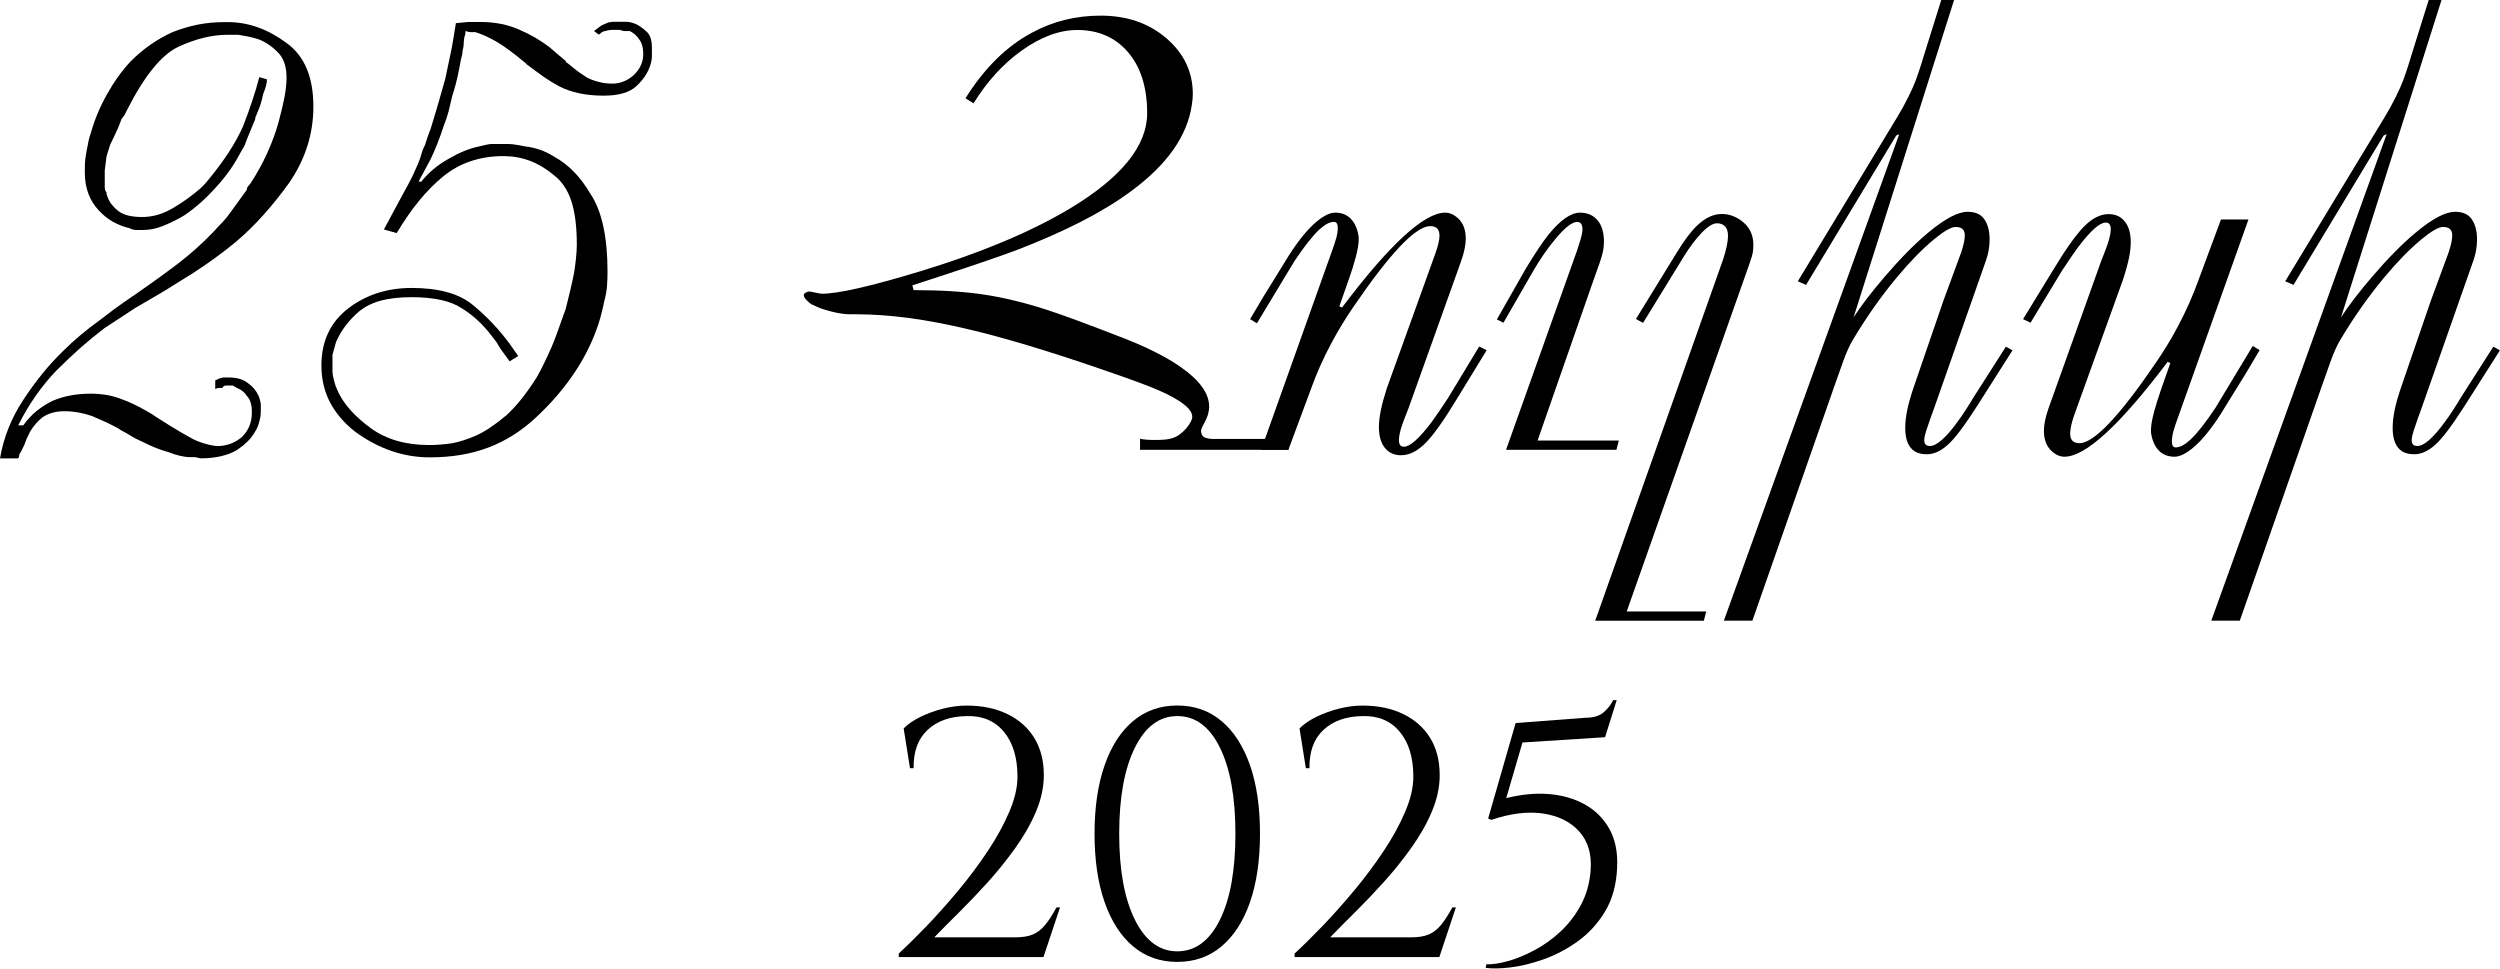
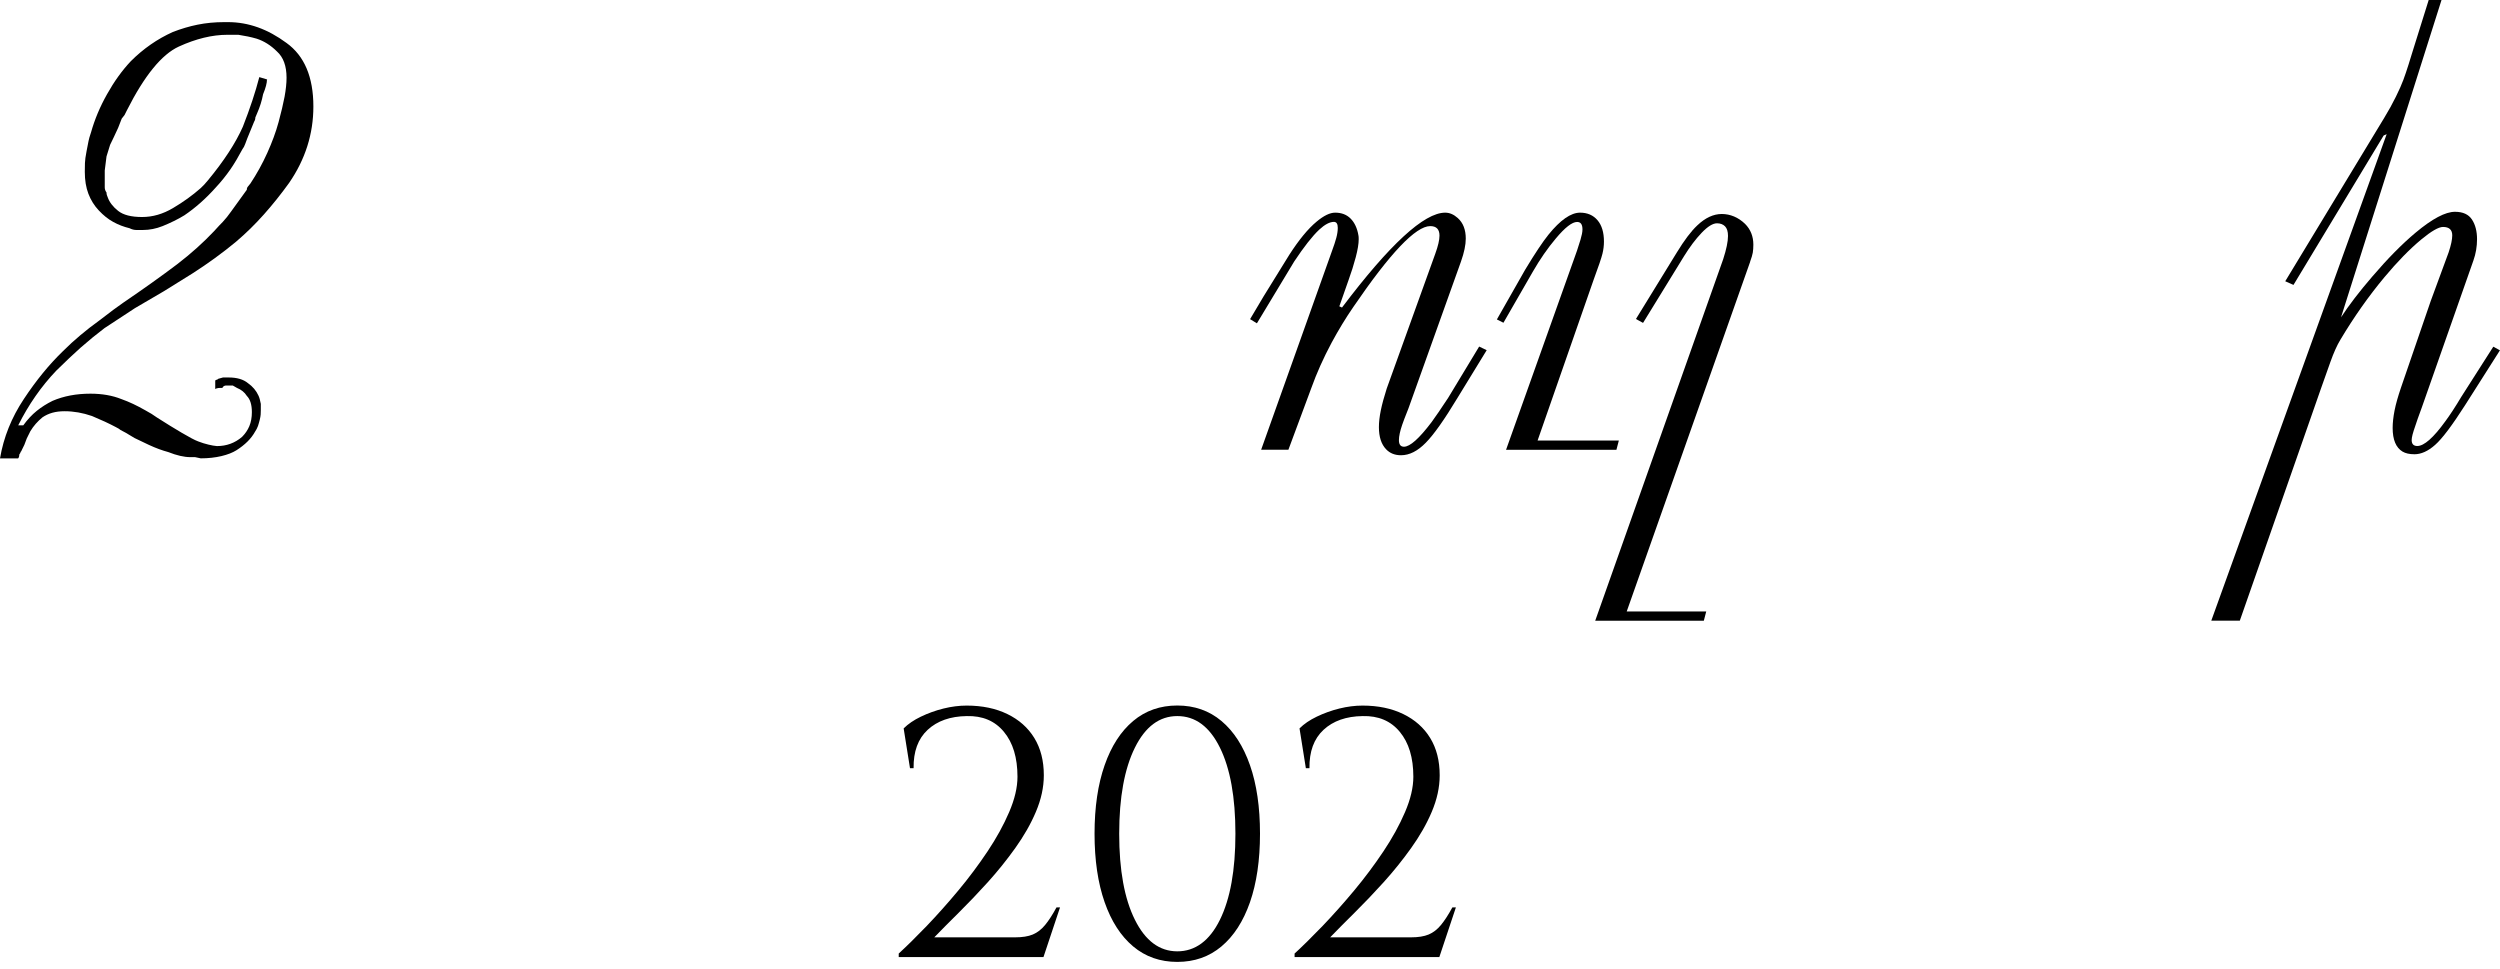
<svg xmlns="http://www.w3.org/2000/svg" id="Layer_2" data-name="Layer 2" viewBox="0 0 354.92 137.5">
  <g id="Layer_1-2" data-name="Layer 1">
    <g>
      <path d="m37.9,11.31c0,.48-.18,1.17-.55,2.07-.17.9-.45,1.81-.85,2.71l-.25.59c0,.23-.06.42-.17.59l-.97,2.37c-.08.23-.18.5-.3.8-.11.31-.24.55-.38.72-.57,1.07-1.13,2.02-1.69,2.84-.65.93-1.35,1.81-2.12,2.63-1.38,1.55-2.87,2.87-4.45,3.94-.93.57-1.96,1.07-3.09,1.53-.93.37-1.86.55-2.79.55h-.93c-.31,0-.64-.08-.97-.25-.82-.2-1.59-.49-2.31-.89-.72-.39-1.4-.94-2.05-1.63-.65-.69-1.14-1.48-1.48-2.37-.34-.89-.51-1.93-.51-3.11,0-.42,0-.84.02-1.25.01-.41.09-.97.23-1.69.14-.72.23-1.2.28-1.44.04-.24.16-.66.36-1.25.51-1.81,1.26-3.61,2.27-5.4,1-1.79,2.12-3.35,3.37-4.68,1.78-1.78,3.77-3.16,5.97-4.15,1.16-.45,2.33-.8,3.52-1.04,1.19-.24,2.44-.36,3.77-.36h.55c1.44,0,2.85.25,4.23.74,1.38.49,2.74,1.24,4.07,2.22,2.54,1.83,3.81,4.84,3.81,9.02,0,3.9-1.15,7.51-3.44,10.84-1.16,1.61-2.36,3.11-3.59,4.49-1.23,1.38-2.54,2.67-3.93,3.85-1.98,1.64-4.04,3.13-6.16,4.49l-4.08,2.54-4.12,2.41-4.33,2.84c-1.12.85-2.26,1.78-3.41,2.79-.98.88-2.12,1.95-3.41,3.22-2.16,2.26-3.97,4.86-5.43,7.79h.72c.59-.82,1.23-1.5,1.91-2.05.68-.55,1.43-1.02,2.24-1.42,1.58-.68,3.37-1.02,5.38-1.02,1.67,0,3.13.26,4.4.77.56.2,1.12.43,1.67.69.55.26,1.12.56,1.72.9l.89.51.76.51c1.3.83,2.48,1.56,3.54,2.18s1.83,1.04,2.33,1.22c.49.19.97.34,1.44.45.47.11.87.19,1.21.21,1.35,0,2.54-.43,3.56-1.3.45-.45.8-.96,1.04-1.53.24-.57.36-1.24.36-1.99,0-1.06-.24-1.83-.72-2.31-.31-.5-.78-.88-1.4-1.13l-.59-.34h-.93c-.25,0-.44.11-.55.34h-.25c-.23,0-.4.02-.53.06-.13.04-.21.08-.23.11v-1.23l.17-.09c.14-.03.23-.08.25-.14l.68-.19h.8c1.19,0,2.1.27,2.75.81.68.48,1.17,1.07,1.48,1.75.14.29.25.68.34,1.19v.9c0,.2,0,.4-.02.6-.01.2-.06.45-.13.75-.07.3-.16.59-.25.88-.1.28-.25.57-.44.85-.54.97-1.41,1.83-2.62,2.6-.54.34-1.25.62-2.13.83-.89.21-1.87.32-2.94.32l-.8-.17h-.68c-.87,0-1.92-.24-3.13-.72-.85-.23-1.76-.56-2.75-1.02l-2.03-.97-1.27-.76-.72-.38c-.11-.11-.34-.25-.68-.42-.96-.51-2.08-1.03-3.38-1.57-1.3-.45-2.59-.68-3.89-.68s-2.28.29-3.13.86c-.7.57-1.28,1.23-1.73,1.98l-.51,1.03-.34.9-.34.69c-.06.17-.13.29-.21.34v.09l-.17.26c0,.25-.06.44-.17.55H0c.51-3,1.64-5.81,3.39-8.44.9-1.36,1.8-2.58,2.69-3.67.89-1.09,1.84-2.13,2.86-3.12.79-.79,1.62-1.55,2.48-2.27.86-.72,1.74-1.41,2.65-2.06.65-.51,1.32-1.02,2.01-1.53.69-.51,1.16-.85,1.42-1.02,2.91-1.98,5.46-3.8,7.67-5.47,1.95-1.5,3.68-3.05,5.21-4.67.59-.65,1-1.09,1.23-1.31.42-.45.82-.95,1.19-1.48l2.24-3.1c0-.2.06-.35.17-.47l.34-.42c.9-1.36,1.7-2.8,2.39-4.33.69-1.53,1.23-2.99,1.61-4.39.38-1.4.66-2.6.85-3.6.18-1,.28-1.9.28-2.69,0-1.67-.45-2.91-1.36-3.73-.88-.88-1.84-1.48-2.89-1.82-.79-.23-1.66-.41-2.59-.55h-1.57c-2.15,0-4.45.56-6.88,1.67s-4.9,4.14-7.39,9.08c-.14.31-.25.52-.32.64-.07.11-.21.28-.4.51l-.51,1.31-.59,1.27-.55,1.14-.51,1.65-.25,1.99v2.41c0,.25.08.49.25.72,0,.23.06.45.17.68.25.71.75,1.35,1.48,1.93.73.58,1.86.87,3.39.87s2.96-.42,4.4-1.27c1.44-.85,2.75-1.79,3.94-2.84l.51-.51.51-.59c2.29-2.77,3.94-5.31,4.96-7.62,1.02-2.6,1.79-4.94,2.33-7.03l1.14.34Z" />
-       <path d="m54.46,32.65l2.71-5.04c.4-.73.64-1.17.72-1.31.42-.76.79-1.51,1.1-2.25l.34-.76.34-.89c.08-.28.17-.56.25-.85.08-.28.23-.61.42-.97.08-.28.19-.61.32-1,.13-.38.29-.83.49-1.33l1.02-3.39,1.06-3.73.85-4.07c.08-.37.18-.93.3-1.69.11-.76.23-1.45.34-2.08l1.74-.17h1.74c2.09,0,3.97.38,5.63,1.14,1.5.65,2.88,1.45,4.15,2.41l1.23,1.06,1.1.93.08.21.17.08c.79.65,1.31,1.07,1.57,1.25.25.18.66.46,1.23.83.51.25,1.07.46,1.69.61.62.16,1.24.23,1.86.23,1.13,0,2.15-.4,3.05-1.2.9-.86,1.36-1.86,1.36-3,0-.91-.2-1.61-.59-2.1-.34-.51-.78-.9-1.31-1.16h-.85l-.59-.17h-.97c-.4,0-.75.06-1.06.17-.17,0-.34.06-.51.17l-.42.34-.68-.51c.48-.39.84-.66,1.09-.82l.96-.41.67-.09h1.8c.39,0,.82.09,1.3.28s1.02.56,1.64,1.13c.5.43.75,1.18.75,2.26v1.24c0,.37-.08.81-.25,1.32-.34,1.05-1,2.03-1.97,2.92-.97.9-2.52,1.34-4.64,1.34-2.48,0-4.59-.44-6.31-1.33-.79-.43-1.51-.87-2.16-1.32-.65-.46-1.38-1-2.2-1.62l-.25-.17c-.11-.14-.2-.23-.25-.26-1.61-1.34-2.94-2.32-3.98-2.93-1.04-.61-2.06-1.08-3.05-1.39h-.68c-.23,0-.47-.06-.72-.17,0,.34-.06.63-.17.89l-.08.68c0,.45-.06.86-.17,1.23,0,.31-.08.76-.25,1.35-.11.65-.24,1.3-.38,1.95-.23,1.1-.51,2.16-.85,3.18-.28,1.21-.45,1.93-.51,2.16-.17.65-.4,1.33-.68,2.03-.28.88-.59,1.72-.91,2.54-.32.82-.66,1.58-1,2.29l-1.65,3.05.34.08c1.04-1.3,2.31-2.37,3.81-3.22.71-.42,1.43-.79,2.16-1.1.73-.31,1.5-.55,2.29-.72.2-.06.49-.13.89-.21.4-.08.69-.13.89-.13h1.86c.45,0,.82.01,1.1.04.28.03.86.13,1.74.3.71.08,1.4.24,2.08.46.68.23,1.37.56,2.08,1.01.99.54,1.91,1.24,2.77,2.11.86.87,1.67,1.96,2.43,3.25,1.58,2.42,2.37,6.09,2.37,10.99,0,.73-.03,1.42-.08,2.07-.06.65-.18,1.34-.38,2.07-.14.7-.31,1.43-.51,2.18-.2.75-.42,1.44-.68,2.09-.82,2.2-1.94,4.33-3.37,6.38-1.43,2.06-3.16,4.04-5.21,5.94-2.05,1.9-4.3,3.31-6.75,4.23s-5.21,1.37-8.26,1.37c-3.73,0-7.26-1.21-10.59-3.64-1.58-1.24-2.77-2.64-3.58-4.19-.8-1.55-1.21-3.29-1.21-5.21,0-3.44,1.26-6.14,3.79-8.09s5.54-2.92,9.04-2.92c3.81,0,6.69.8,8.64,2.39,1.95,1.59,3.7,3.44,5.25,5.53l.59.85.64.89-1.23.76-1.32-1.82c-.23-.37-.4-.65-.51-.85-.2-.28-.42-.58-.68-.89-1.25-1.67-2.68-2.99-4.29-3.98-1.56-1.04-3.94-1.57-7.14-1.57-1.64,0-3.07.16-4.27.47-1.2.31-2.24.82-3.12,1.52-1.47,1.24-2.58,2.7-3.31,4.36l-.51,1.82v2.37c0,.28.06.67.19,1.16.13.5.22.82.28.97.06.16.18.44.38.87.85,1.75,2.37,3.43,4.57,5.04s4.97,2.41,8.3,2.41c.99,0,2.08-.08,3.26-.25,1.04-.2,2.17-.56,3.37-1.08,1.2-.52,2.63-1.47,4.3-2.86,1.41-1.27,2.85-3.06,4.32-5.38.65-1.13,1.37-2.6,2.16-4.4.2-.45.45-1.1.76-1.95.08-.25.49-1.4,1.23-3.43.14-.54.35-1.41.64-2.62.28-1.21.47-2.06.55-2.54.08-.48.17-1.11.25-1.88.08-.78.13-1.46.13-2.05,0-2.54-.26-4.61-.78-6.2-.52-1.59-1.36-2.83-2.52-3.71-2.12-1.78-4.49-2.67-7.11-2.67-3.36,0-6.22.97-8.58,2.9-2.36,1.93-4.55,4.61-6.58,8.03l-1.82-.51Z" />
-       <path d="m182.94,63.86h-21.09v-1.57c.25.06.56.1.91.13s.78.04,1.29.04c.96,0,1.68-.06,2.16-.19.48-.13.89-.32,1.23-.57.73-.53,1.28-1.17,1.65-1.9.11-.2.17-.41.17-.63,0-1.1-1.55-2.33-4.66-3.71-1.44-.65-4.26-1.68-8.47-3.12-7.45-2.56-13.69-4.43-18.72-5.61-5.93-1.41-11.19-2.11-15.8-2.11h-.89c-.76,0-1.67-.13-2.73-.4-1.06-.27-1.9-.57-2.52-.91-.17-.03-.41-.18-.72-.47-.42-.37-.64-.68-.64-.93,0-.23.21-.39.64-.51.14-.03.46.01.95.13.49.11.83.17,1,.17,2.29,0,6.93-1.06,13.93-3.18,8.55-2.6,15.63-5.56,21.22-8.89,7.34-4.4,11.01-8.92,11.01-13.55,0-3.75-.95-6.69-2.84-8.81-1.78-2-4.14-3.01-7.07-3.01-2.57,0-5.22.99-7.96,2.96-2.63,1.89-4.88,4.38-6.78,7.45l-1.14-.72c2.65-4.24,5.77-7.33,9.36-9.27,2.99-1.64,6.27-2.46,9.82-2.46,3.75,0,6.87,1.08,9.36,3.23s3.73,4.78,3.73,7.89c0,.48-.04.98-.13,1.49-.62,4.44-3.51,8.56-8.68,12.35-3.95,2.92-9.32,5.67-16.09,8.28-2.43.93-7.4,2.62-14.91,5.05l.17.68c3.87,0,7.2.21,9.99.63s5.76,1.14,8.89,2.15c2.03.65,5.69,2,10.97,4.05,3.3,1.29,5.96,2.63,7.96,4.01,2.77,1.91,4.15,3.81,4.15,5.69,0,.76-.23,1.53-.68,2.32-.08.17-.18.36-.3.57-.11.21-.17.43-.17.65,0,.06.04.2.11.42.07.22.26.39.57.49.31.1.65.15,1.02.15h10.71v1.52Z" />
      <path d="m211.06,49.72l-4.15,6.78c-1.84,3.05-3.33,5.17-4.49,6.35-1.16,1.19-2.33,1.78-3.52,1.78-.88,0-1.58-.28-2.12-.85-.68-.71-1.02-1.75-1.02-3.14,0-.71.09-1.5.27-2.38.18-.88.46-1.91.84-3.1l6.89-19.13c.4-1.1.6-1.96.6-2.58,0-.9-.44-1.35-1.31-1.35-2.06,0-5.7,3.83-10.92,11.48-1.07,1.55-2.1,3.25-3.09,5.08-1.16,2.17-2.12,4.32-2.88,6.44l-3.25,8.75h-3.87s10.08-28.28,10.08-28.28c.25-.68.45-1.28.59-1.8.14-.52.21-1,.21-1.42,0-.56-.18-.85-.55-.85-.59,0-1.29.37-2.08,1.1-.99.93-2.17,2.44-3.56,4.53l-5.29,8.77-.97-.59c.79-1.35,1.43-2.43,1.91-3.22,1.19-1.95,2.4-3.91,3.64-5.89,1.38-2.15,2.68-3.73,3.9-4.74,1.02-.85,1.89-1.27,2.63-1.27.9,0,1.64.28,2.2.85.56.57.93,1.36,1.1,2.37.03.11.04.3.04.55,0,.65-.14,1.5-.42,2.56s-.62,2.14-1.02,3.24l-1.31,3.73.38.17c6.78-8.98,11.66-13.47,14.65-13.47.62,0,1.21.25,1.78.76.76.68,1.14,1.65,1.14,2.92,0,.9-.23,1.99-.68,3.26l-7.45,20.83c-.48,1.21-.78,1.99-.89,2.33-.31.9-.47,1.64-.47,2.2,0,.62.24.93.72.93.85,0,2.15-1.16,3.9-3.47.56-.76,1.35-1.92,2.37-3.47l4.4-7.28,1.06.51Z" />
      <path d="m229.82,62.55l-.34,1.31h-15.67l10.08-28.29c.14-.42.3-.94.49-1.54.18-.61.28-1.09.28-1.46,0-.71-.25-1.06-.76-1.06-.71,0-1.71.78-3.01,2.33-1.19,1.41-2.27,2.98-3.26,4.7l-4.19,7.28-.93-.47,4.02-7.07c1.38-2.29,2.48-3.94,3.3-4.96,1.69-2.09,3.19-3.13,4.49-3.13,1.04,0,1.87.36,2.48,1.08.61.72.91,1.73.91,3.03,0,.56-.07,1.14-.21,1.71-.14.58-.56,1.83-1.27,3.75l-7.94,22.78h11.54Z" />
      <path d="m248.46,37.18l-17.52,49.63h11.29l-.34,1.31h-15.42l18.17-51.33c.45-1.39.68-2.49.68-3.29,0-.63-.14-1.08-.42-1.37-.28-.28-.66-.43-1.14-.43-.59,0-1.32.45-2.18,1.35-.86.9-1.7,2.02-2.52,3.35l-5.8,9.44-1.01-.55,5.8-9.44c1.07-1.75,2.04-3.04,2.92-3.86,1.13-1.07,2.28-1.61,3.47-1.61s2.34.47,3.3,1.4c.79.79,1.18,1.78,1.18,2.96,0,.42-.03.8-.08,1.12-.06.32-.18.76-.38,1.29Z" />
-       <path d="m285.72,49.72l-4.95,7.79c-1.84,2.88-3.25,4.76-4.26,5.65-1,.89-1.98,1.33-2.94,1.33-.71,0-1.27-.13-1.69-.38-.93-.56-1.4-1.68-1.4-3.35,0-.73.09-1.56.27-2.48s.49-2,.91-3.24l4.23-12.32c.85-2.29,1.7-4.59,2.54-6.9.34-1.02.51-1.82.51-2.41,0-.79-.44-1.19-1.31-1.19-.62,0-1.65.59-3.09,1.78-1.64,1.36-3.39,3.15-5.25,5.38-2.23,2.68-4.31,5.63-6.23,8.85-.48.79-.95,1.84-1.42,3.16s-.91,2.56-1.33,3.75l-11.53,32.98h-4.05s24.9-69.07,24.9-69.07l-.43.19-12.8,21.21-1.17-.52,14.06-23.21c.62-1.02,1.17-2.01,1.65-2.99.48-.97.83-1.77,1.06-2.39.23-.62.47-1.33.72-2.12.06-.2.24-.79.55-1.78l2.33-7.45h1.82l-14.27,45.06c1.1-1.69,2.58-3.63,4.45-5.8,2.15-2.51,4.19-4.59,6.14-6.22,2.37-1.98,4.23-2.96,5.59-2.96,1.13,0,1.93.37,2.41,1.1.48.73.72,1.67.72,2.79,0,1.04-.17,2.05-.51,3.01l-7.33,20.88c-.45,1.21-.76,2.09-.93,2.63-.34.96-.51,1.62-.51,1.99,0,.57.27.85.8.85.96,0,2.29-1.17,3.98-3.51.65-.88,1.4-2.02,2.24-3.43l4.57-7.16.93.51Z" />
-       <path d="m320.79,49.72c-.79,1.36-1.43,2.43-1.91,3.22-1.19,1.95-2.4,3.91-3.64,5.89-1.38,2.15-2.68,3.73-3.9,4.74-1.02.85-1.89,1.27-2.63,1.27-.9,0-1.64-.28-2.2-.85-.56-.56-.93-1.36-1.1-2.37-.03-.11-.04-.3-.04-.55,0-.65.15-1.55.47-2.71.23-.85.55-1.88.97-3.09l1.31-3.73-.38-.17c-6.78,8.98-11.66,13.47-14.65,13.47-.62,0-1.21-.25-1.78-.76-.76-.68-1.14-1.65-1.14-2.92,0-.9.23-1.99.68-3.26l7.45-20.84c.48-1.21.78-1.99.89-2.33.31-.9.47-1.64.47-2.2,0-.62-.24-.93-.72-.93-.85,0-2.15,1.16-3.9,3.47-.56.76-1.36,1.92-2.37,3.47l-4.4,7.28-1.06-.51,4.15-6.78c1.83-3.05,3.33-5.17,4.49-6.35,1.16-1.19,2.33-1.78,3.51-1.78.88,0,1.58.28,2.12.85.68.71,1.02,1.75,1.02,3.13,0,.71-.09,1.5-.28,2.37s-.47,1.91-.87,3.09l-6.89,19.13c-.38,1.1-.56,1.97-.56,2.59,0,.91.44,1.36,1.31,1.36,2.06,0,5.69-3.83,10.9-11.49,1.07-1.55,2.1-3.25,3.08-5.08,1.15-2.18,2.11-4.32,2.87-6.44l3.25-8.75h3.9s-10.07,28.29-10.07,28.29c-.25.68-.45,1.28-.59,1.8-.14.52-.21,1-.21,1.42,0,.56.18.85.55.85.59,0,1.28-.37,2.08-1.1.99-.93,2.17-2.44,3.56-4.53l5.29-8.77.97.59Z" />
      <path d="m354.92,49.72l-4.95,7.79c-1.84,2.88-3.25,4.76-4.26,5.65-1,.89-1.98,1.33-2.94,1.33-.71,0-1.27-.13-1.69-.38-.93-.56-1.4-1.68-1.4-3.35,0-.73.09-1.56.27-2.48s.49-2,.91-3.24l4.23-12.32c.85-2.29,1.7-4.59,2.54-6.9.34-1.02.51-1.82.51-2.41,0-.79-.44-1.19-1.31-1.19-.62,0-1.65.59-3.09,1.78-1.64,1.36-3.39,3.15-5.25,5.38-2.23,2.68-4.31,5.63-6.23,8.85-.48.79-.95,1.84-1.42,3.16s-.91,2.56-1.33,3.75l-11.53,32.98h-4.05s24.9-69.07,24.9-69.07l-.43.19-12.8,21.21-1.17-.52,14.06-23.21c.62-1.02,1.17-2.01,1.65-2.99.48-.97.83-1.77,1.06-2.39.23-.62.47-1.33.72-2.12.06-.2.24-.79.55-1.78l2.33-7.45h1.82l-14.27,45.06c1.1-1.69,2.58-3.63,4.45-5.8,2.15-2.51,4.19-4.59,6.14-6.22,2.37-1.98,4.23-2.96,5.59-2.96,1.13,0,1.93.37,2.41,1.1.48.73.72,1.67.72,2.79,0,1.04-.17,2.05-.51,3.01l-7.33,20.88c-.45,1.21-.76,2.09-.93,2.63-.34.96-.51,1.62-.51,1.99,0,.57.27.85.8.85.96,0,2.29-1.17,3.98-3.51.65-.88,1.4-2.02,2.24-3.43l4.57-7.16.93.51Z" />
      <path d="m129.19,109.06l-.9-5.65c.63-.63,1.45-1.19,2.45-1.67,1-.48,2.07-.87,3.2-1.15,1.13-.28,2.23-.42,3.3-.42,2.2,0,4.12.4,5.77,1.2,1.65.8,2.93,1.93,3.83,3.4s1.35,3.23,1.35,5.3c0,1.7-.38,3.42-1.12,5.17s-1.73,3.47-2.93,5.15c-1.2,1.68-2.5,3.3-3.9,4.85s-2.77,2.98-4.1,4.3c-1.33,1.32-2.5,2.49-3.5,3.53h11.5c1,0,1.83-.13,2.48-.4.65-.27,1.23-.72,1.75-1.35.52-.63,1.06-1.47,1.62-2.5h.5l-2.35,7.05h-20.55v-.5c1.17-1.07,2.49-2.38,3.98-3.92,1.48-1.55,2.98-3.23,4.48-5.03s2.88-3.65,4.15-5.55c1.27-1.9,2.29-3.76,3.07-5.58.78-1.82,1.18-3.49,1.18-5.02,0-2.7-.64-4.83-1.93-6.38-1.28-1.55-3.04-2.29-5.27-2.23-2.33.03-4.18.68-5.55,1.95-1.37,1.27-2.03,3.08-2,5.45h-.5Z" />
      <path d="m167.14,100.16c2.43,0,4.52.73,6.27,2.2s3.1,3.56,4.05,6.28c.95,2.72,1.42,5.96,1.42,9.72s-.48,7.01-1.42,9.72c-.95,2.72-2.3,4.81-4.05,6.28s-3.84,2.2-6.27,2.2-4.52-.73-6.27-2.2-3.1-3.56-4.05-6.28c-.95-2.72-1.43-5.96-1.43-9.72s.48-7.01,1.43-9.72c.95-2.72,2.3-4.81,4.05-6.28s3.84-2.2,6.27-2.2Zm0,1.5c-2.53,0-4.54,1.49-6.02,4.48-1.48,2.98-2.23,7.06-2.23,12.22s.74,9.24,2.23,12.22c1.48,2.98,3.49,4.48,6.02,4.48s4.58-1.49,6.05-4.48c1.47-2.98,2.2-7.06,2.2-12.22s-.73-9.24-2.2-12.22c-1.47-2.98-3.48-4.48-6.05-4.48Z" />
      <path d="m185.39,109.06l-.9-5.65c.63-.63,1.45-1.19,2.45-1.67,1-.48,2.07-.87,3.2-1.15,1.13-.28,2.23-.42,3.3-.42,2.2,0,4.12.4,5.77,1.2,1.65.8,2.93,1.93,3.83,3.4s1.35,3.23,1.35,5.3c0,1.7-.38,3.42-1.12,5.17s-1.73,3.47-2.93,5.15c-1.2,1.68-2.5,3.3-3.9,4.85s-2.77,2.98-4.1,4.3c-1.33,1.32-2.5,2.49-3.5,3.53h11.5c1,0,1.83-.13,2.48-.4.65-.27,1.23-.72,1.75-1.35.52-.63,1.06-1.47,1.62-2.5h.5l-2.35,7.05h-20.55v-.5c1.17-1.07,2.49-2.38,3.98-3.92,1.48-1.55,2.98-3.23,4.48-5.03s2.88-3.65,4.15-5.55c1.27-1.9,2.29-3.76,3.07-5.58.78-1.82,1.18-3.49,1.18-5.02,0-2.7-.64-4.83-1.93-6.38-1.28-1.55-3.04-2.29-5.27-2.23-2.33.03-4.18.68-5.55,1.95-1.37,1.27-2.03,3.08-2,5.45h-.5Z" />
-       <path d="m227.89,104.66l-11.75.75-2.3,7.9c2.1-.53,4.11-.73,6.02-.58,1.92.15,3.62.64,5.12,1.47,1.5.83,2.67,1.99,3.5,3.48.83,1.48,1.2,3.31,1.1,5.47-.1,2.43-.67,4.51-1.7,6.23-1.03,1.72-2.33,3.13-3.88,4.25-1.55,1.12-3.18,1.97-4.88,2.57-1.7.6-3.28.98-4.75,1.15-1.47.17-2.62.18-3.45.05l.1-.5c.83.03,1.85-.12,3.05-.45,1.2-.33,2.46-.85,3.77-1.55,1.32-.7,2.55-1.58,3.7-2.65s2.12-2.33,2.9-3.78c.78-1.45,1.24-3.09,1.38-4.92.17-2.27-.37-4.09-1.6-5.48-1.23-1.38-2.94-2.24-5.12-2.57-2.18-.33-4.64-.03-7.38.9l-.45-.2,3.9-13.55,9.9-.75c1.07,0,1.9-.23,2.5-.7.6-.47,1.08-1.07,1.45-1.8h.5l-1.65,5.25Z" />
    </g>
  </g>
</svg>